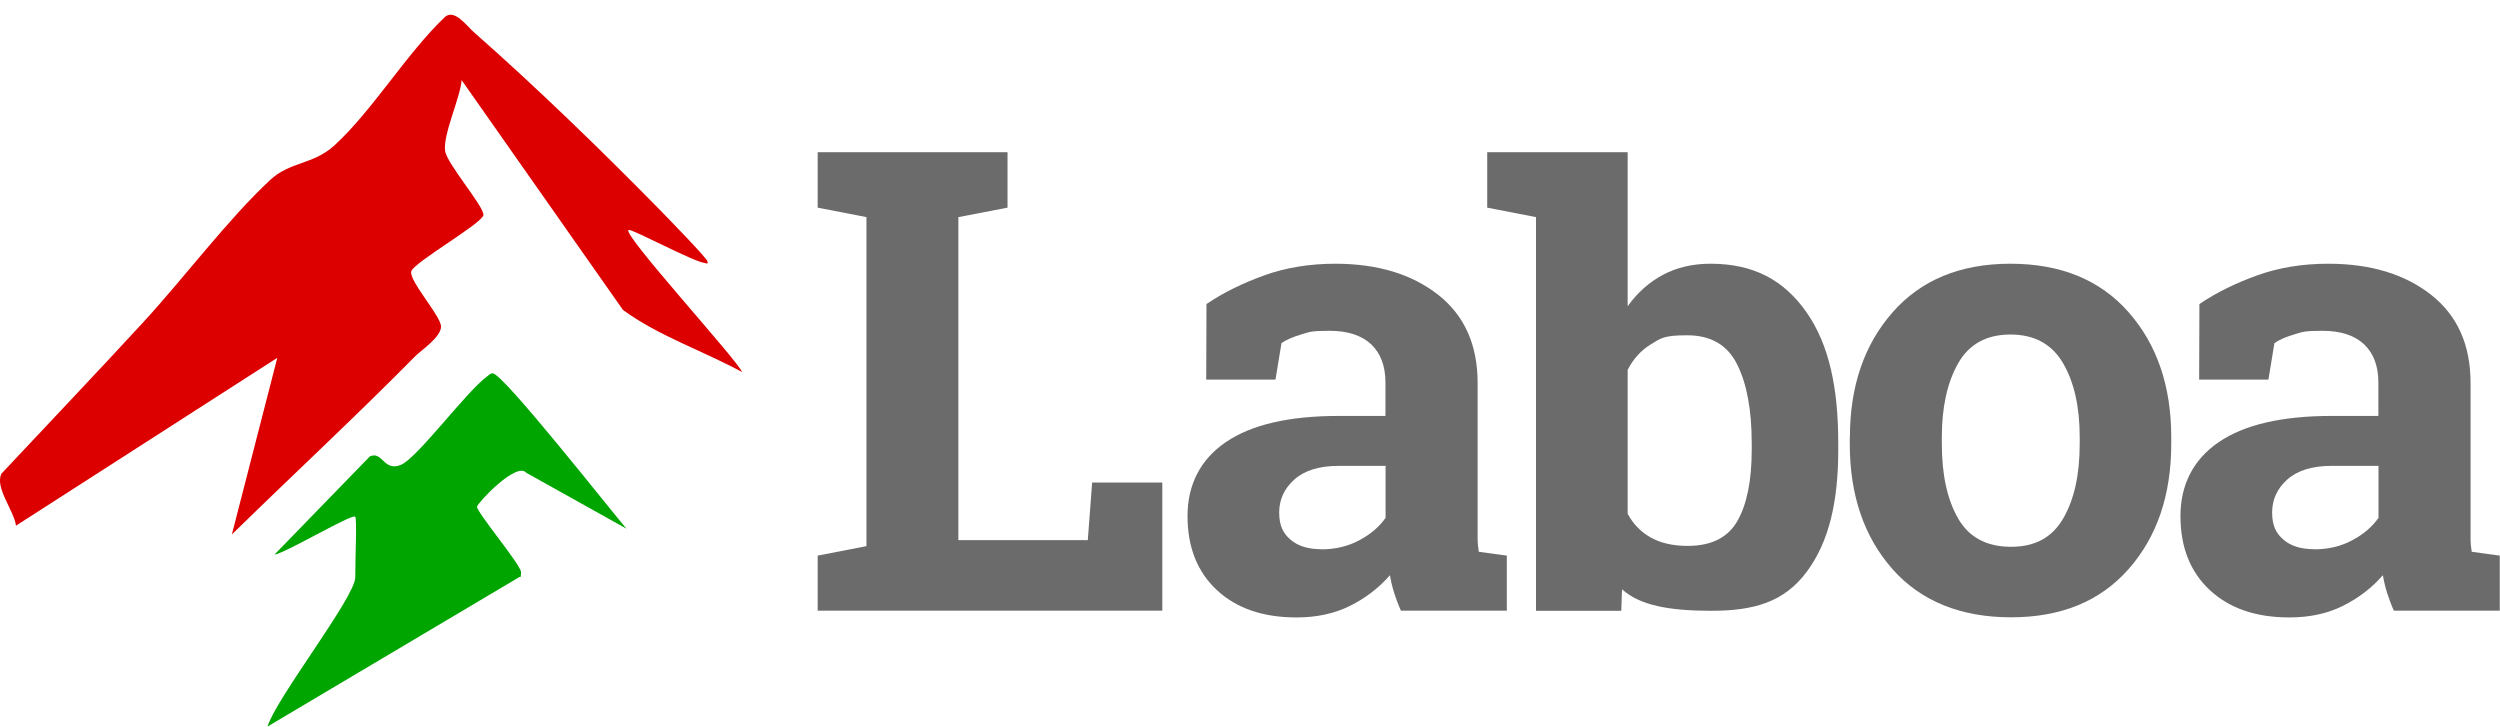
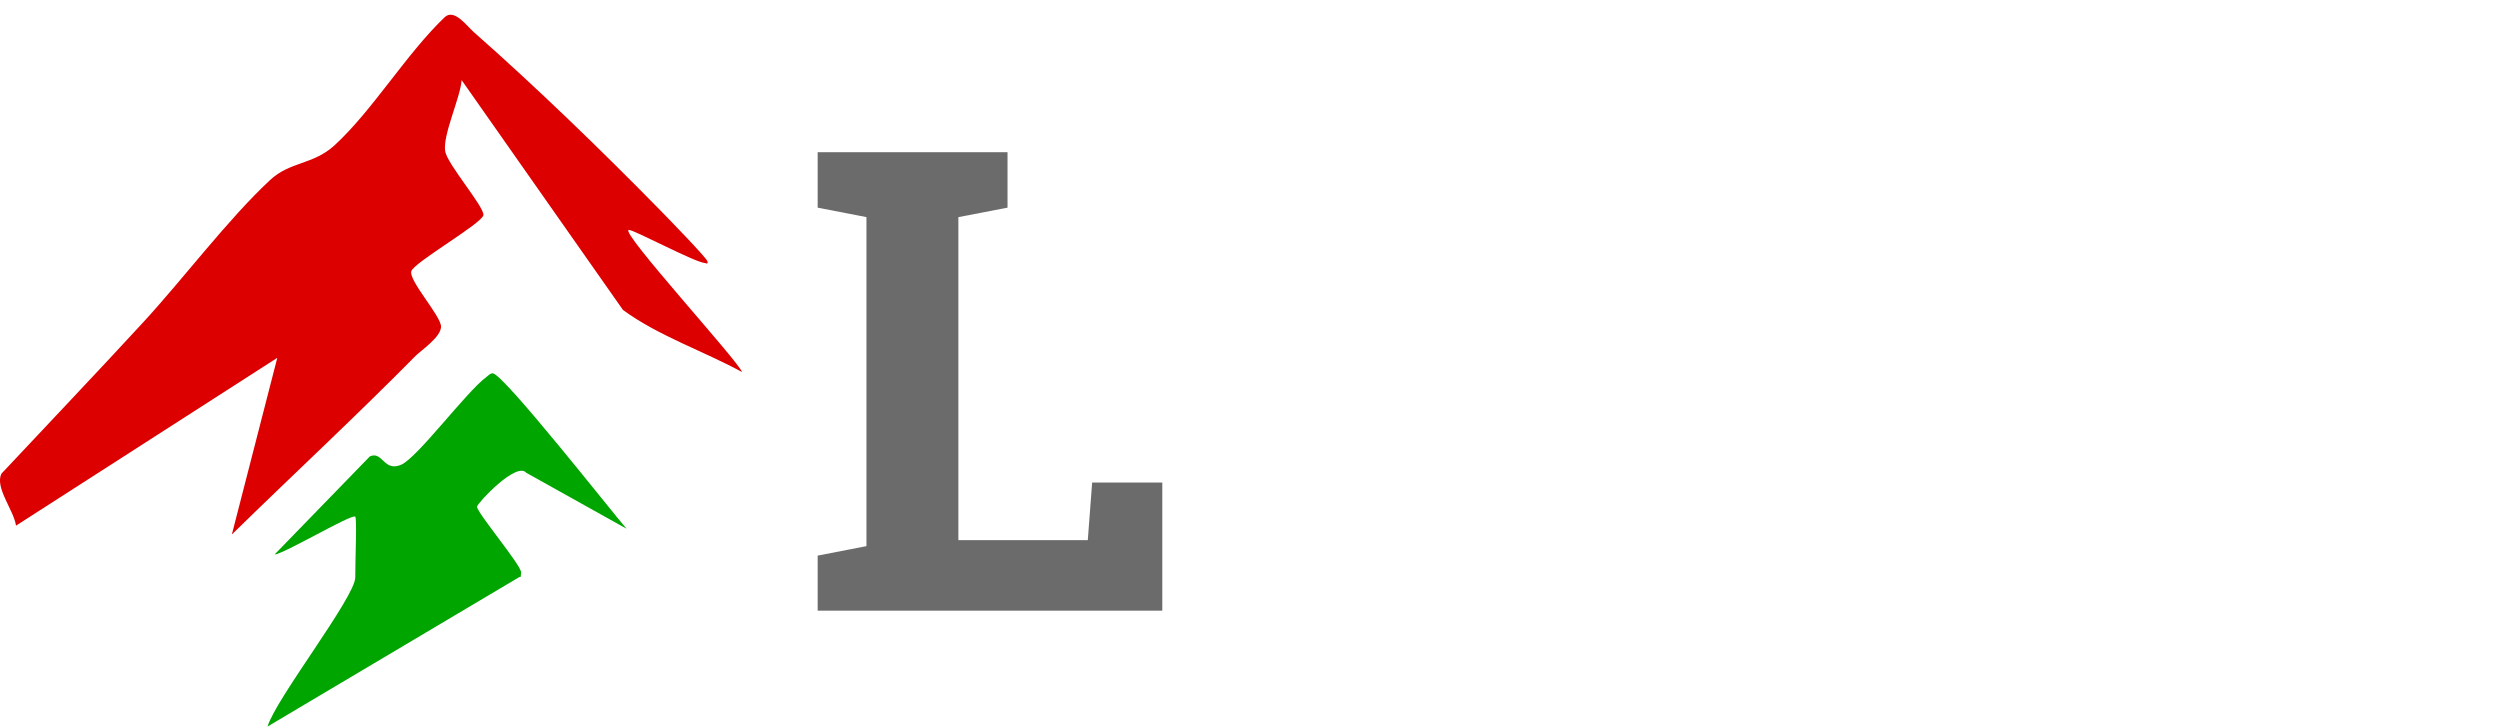
<svg xmlns="http://www.w3.org/2000/svg" version="1.1" viewBox="0 0 1952.8 567.6">
  <path d="M370.1,25.1c48.2,42.4,100,92.6,145,138.5,4.7,4.8,36.9,37.8,37.5,40.5s-.8,1.5-2.3,1.3c-8.9-1.1-56-26.4-59.2-25.8-7,1.3,86.3,103.2,88.5,111-30.3-16.5-65.3-28.2-93-48.5l-126-179.5c-1.1,14-14.8,42.7-12.9,55.4,1.5,10.1,30.7,43.6,29.9,50s-53.9,36.7-56.3,43.8,23.2,35,23.2,43.3-15.8,18.7-19.9,22.9c-46.8,47.4-95.9,92.9-143.5,139.5l35.5-138L12.5,410.6c-1.6-11.9-16.9-30.1-11.3-40.7,36.9-39.4,74.2-78.5,110.8-118.3,31.4-34.1,66.2-80.5,99-111,15.6-14.5,33.4-11.8,50.1-26.9,29.7-27.1,56.5-72,86.5-100.5,7.5-6.4,16.9,7,22.5,11.9h0Z" style="fill: #d00;" />
  <path d="M277.5,403.6c-2.1-2.8-56.2,29.4-63,29.5l74.4-76.6c10.1-4.5,10.7,12.4,24.5,6.5,12.8-5.6,50.8-56.9,66.5-68.5,1.6-1.1,2.8-2.9,5-2.9,8,0,92.9,108,104.5,121.4l-78.3-43.7c-7.7-9.1-38.5,24-38.5,26.5,0,4.7,34.5,45.6,34.4,51.2s-.6,2.9-1.6,3.9l-196.4,116.6c6.3-21.6,68.5-101.1,68.5-116.5s1.4-45.6,0-47.5h0Z" style="fill: #00a500;" />
  <path d="M638.7,477v-43l38.1-7.4V169.6l-38.1-7.4v-43.3h148.3v43.3l-38.4,7.4v252.3h101.1l3.4-45h54.8v100.1h-269.3.1Z" style="fill: #6b6b6b;" />
-   <path d="M1094.3,477c-2-4.4-3.7-9-5.2-13.6-1.5-4.7-2.6-9.4-3.4-14.1-8.5,9.8-18.9,17.8-31.1,23.9s-26.2,9.1-41.9,9.1c-26.1,0-46.8-7.1-62.1-21.3-15.3-14.2-23-33.5-23-57.9s10-44.2,30-57.8c20-13.6,49.3-20.4,88-20.4h36.6v-26.1c0-12.8-3.7-22.7-11.1-29.8-7.4-7-18.3-10.6-32.7-10.6s-15.5.9-21.9,2.8-11.6,4.1-15.5,6.8l-4.7,28.5h-54.1l.2-59c13.1-8.9,28.2-16.3,45.1-22.4,17-6.1,35.5-9.1,55.5-9.1,33,0,59.7,8.1,80.3,24.2,20.6,16.2,30.9,39.1,30.9,69v109.9c0,4.1,0,8,0,11.6,0,3.6.4,7.1.9,10.3l21.9,3v43h-82.9,0ZM1032.1,429.1c10.8,0,20.7-2.3,29.5-7,8.9-4.7,15.7-10.5,20.7-17.6v-40.6h-36.6c-15.2,0-26.8,3.6-34.7,10.7s-11.8,15.7-11.8,25.7,2.9,16.1,8.7,21.1c5.8,5.1,13.9,7.6,24.2,7.6h0Z" style="fill: #6b6b6b;" />
-   <path d="M1435.9,351.4c0,39.7-6.9,71.4-24.6,95.2s-41.3,30.5-74.7,30.5-55.9-4.4-69.6-16.8l-.6,16.8h-66.6V169.6l-38.1-7.4v-43.3h109.7v120.3c7.7-10.7,16.9-18.9,27.7-24.6,10.7-5.7,23.1-8.6,37-8.6,33.8,0,57.5,12.8,75.2,38.2,17.7,25.5,24.6,59.5,24.6,101.9v5.2h0ZM1368.3,346.2c0-25.9-3.8-46.4-11.4-61.6s-20.6-22.7-39-22.7-20.6,2.3-28.3,7c-7.7,4.7-13.8,11.4-18.2,20v112.4c4.4,8.2,10.5,14.4,18.3,18.7,7.8,4.3,17.3,6.4,28.6,6.4,18.5,0,31.5-6.5,38.9-19.6s11.1-31.5,11.1-55.5v-5.2h0Z" style="fill: #6b6b6b;" />
-   <path d="M1445,341.5c0-39.7,11.1-72.2,33.3-97.5,22.2-25.3,52.9-38,92.1-38s70.1,12.6,92.3,37.9c22.2,25.2,33.3,57.8,33.3,97.6v5.2c0,40-11.1,72.6-33.3,97.8-22.2,25.2-52.8,37.7-91.9,37.7s-70.4-12.6-92.6-37.7c-22.2-25.2-33.3-57.8-33.3-97.8v-5.2h0ZM1516.8,346.7c0,24.3,4.3,43.7,12.8,58.4,8.5,14.7,22.3,22,41.3,22s32.1-7.4,40.7-22.1c8.6-14.8,12.9-34.2,12.9-58.3v-5.2c0-23.6-4.3-42.9-13-57.8s-22.4-22.4-41.1-22.4-32.3,7.5-40.8,22.4-12.8,34.2-12.8,57.8v5.2Z" style="fill: #6b6b6b;" />
-   <path d="M1869.9,477c-2-4.4-3.7-9-5.2-13.6-1.5-4.7-2.6-9.4-3.4-14.1-8.5,9.8-18.9,17.8-31.1,23.9s-26.2,9.1-41.9,9.1c-26.1,0-46.8-7.1-62.1-21.3-15.3-14.2-23-33.5-23-57.9s10-44.2,30-57.8c20-13.6,49.3-20.4,88-20.4h36.6v-26.1c0-12.8-3.7-22.7-11.1-29.8-7.4-7-18.3-10.6-32.7-10.6s-15.5.9-21.9,2.8-11.6,4.1-15.5,6.8l-4.7,28.5h-54.1l.2-59c13.1-8.9,28.2-16.3,45.1-22.4,17-6.1,35.5-9.1,55.5-9.1,33,0,59.7,8.1,80.3,24.2,20.6,16.2,30.9,39.1,30.9,69v109.9c0,4.1,0,8,0,11.6,0,3.6.4,7.1.9,10.3l21.9,3v43h-82.9,0ZM1807.7,429.1c10.8,0,20.7-2.3,29.5-7,8.9-4.7,15.7-10.5,20.7-17.6v-40.6h-36.6c-15.2,0-26.8,3.6-34.7,10.7-7.9,7.1-11.8,15.7-11.8,25.7s2.9,16.1,8.7,21.1c5.8,5.1,13.9,7.6,24.2,7.6h0Z" style="fill: #6b6b6b;" />
</svg>